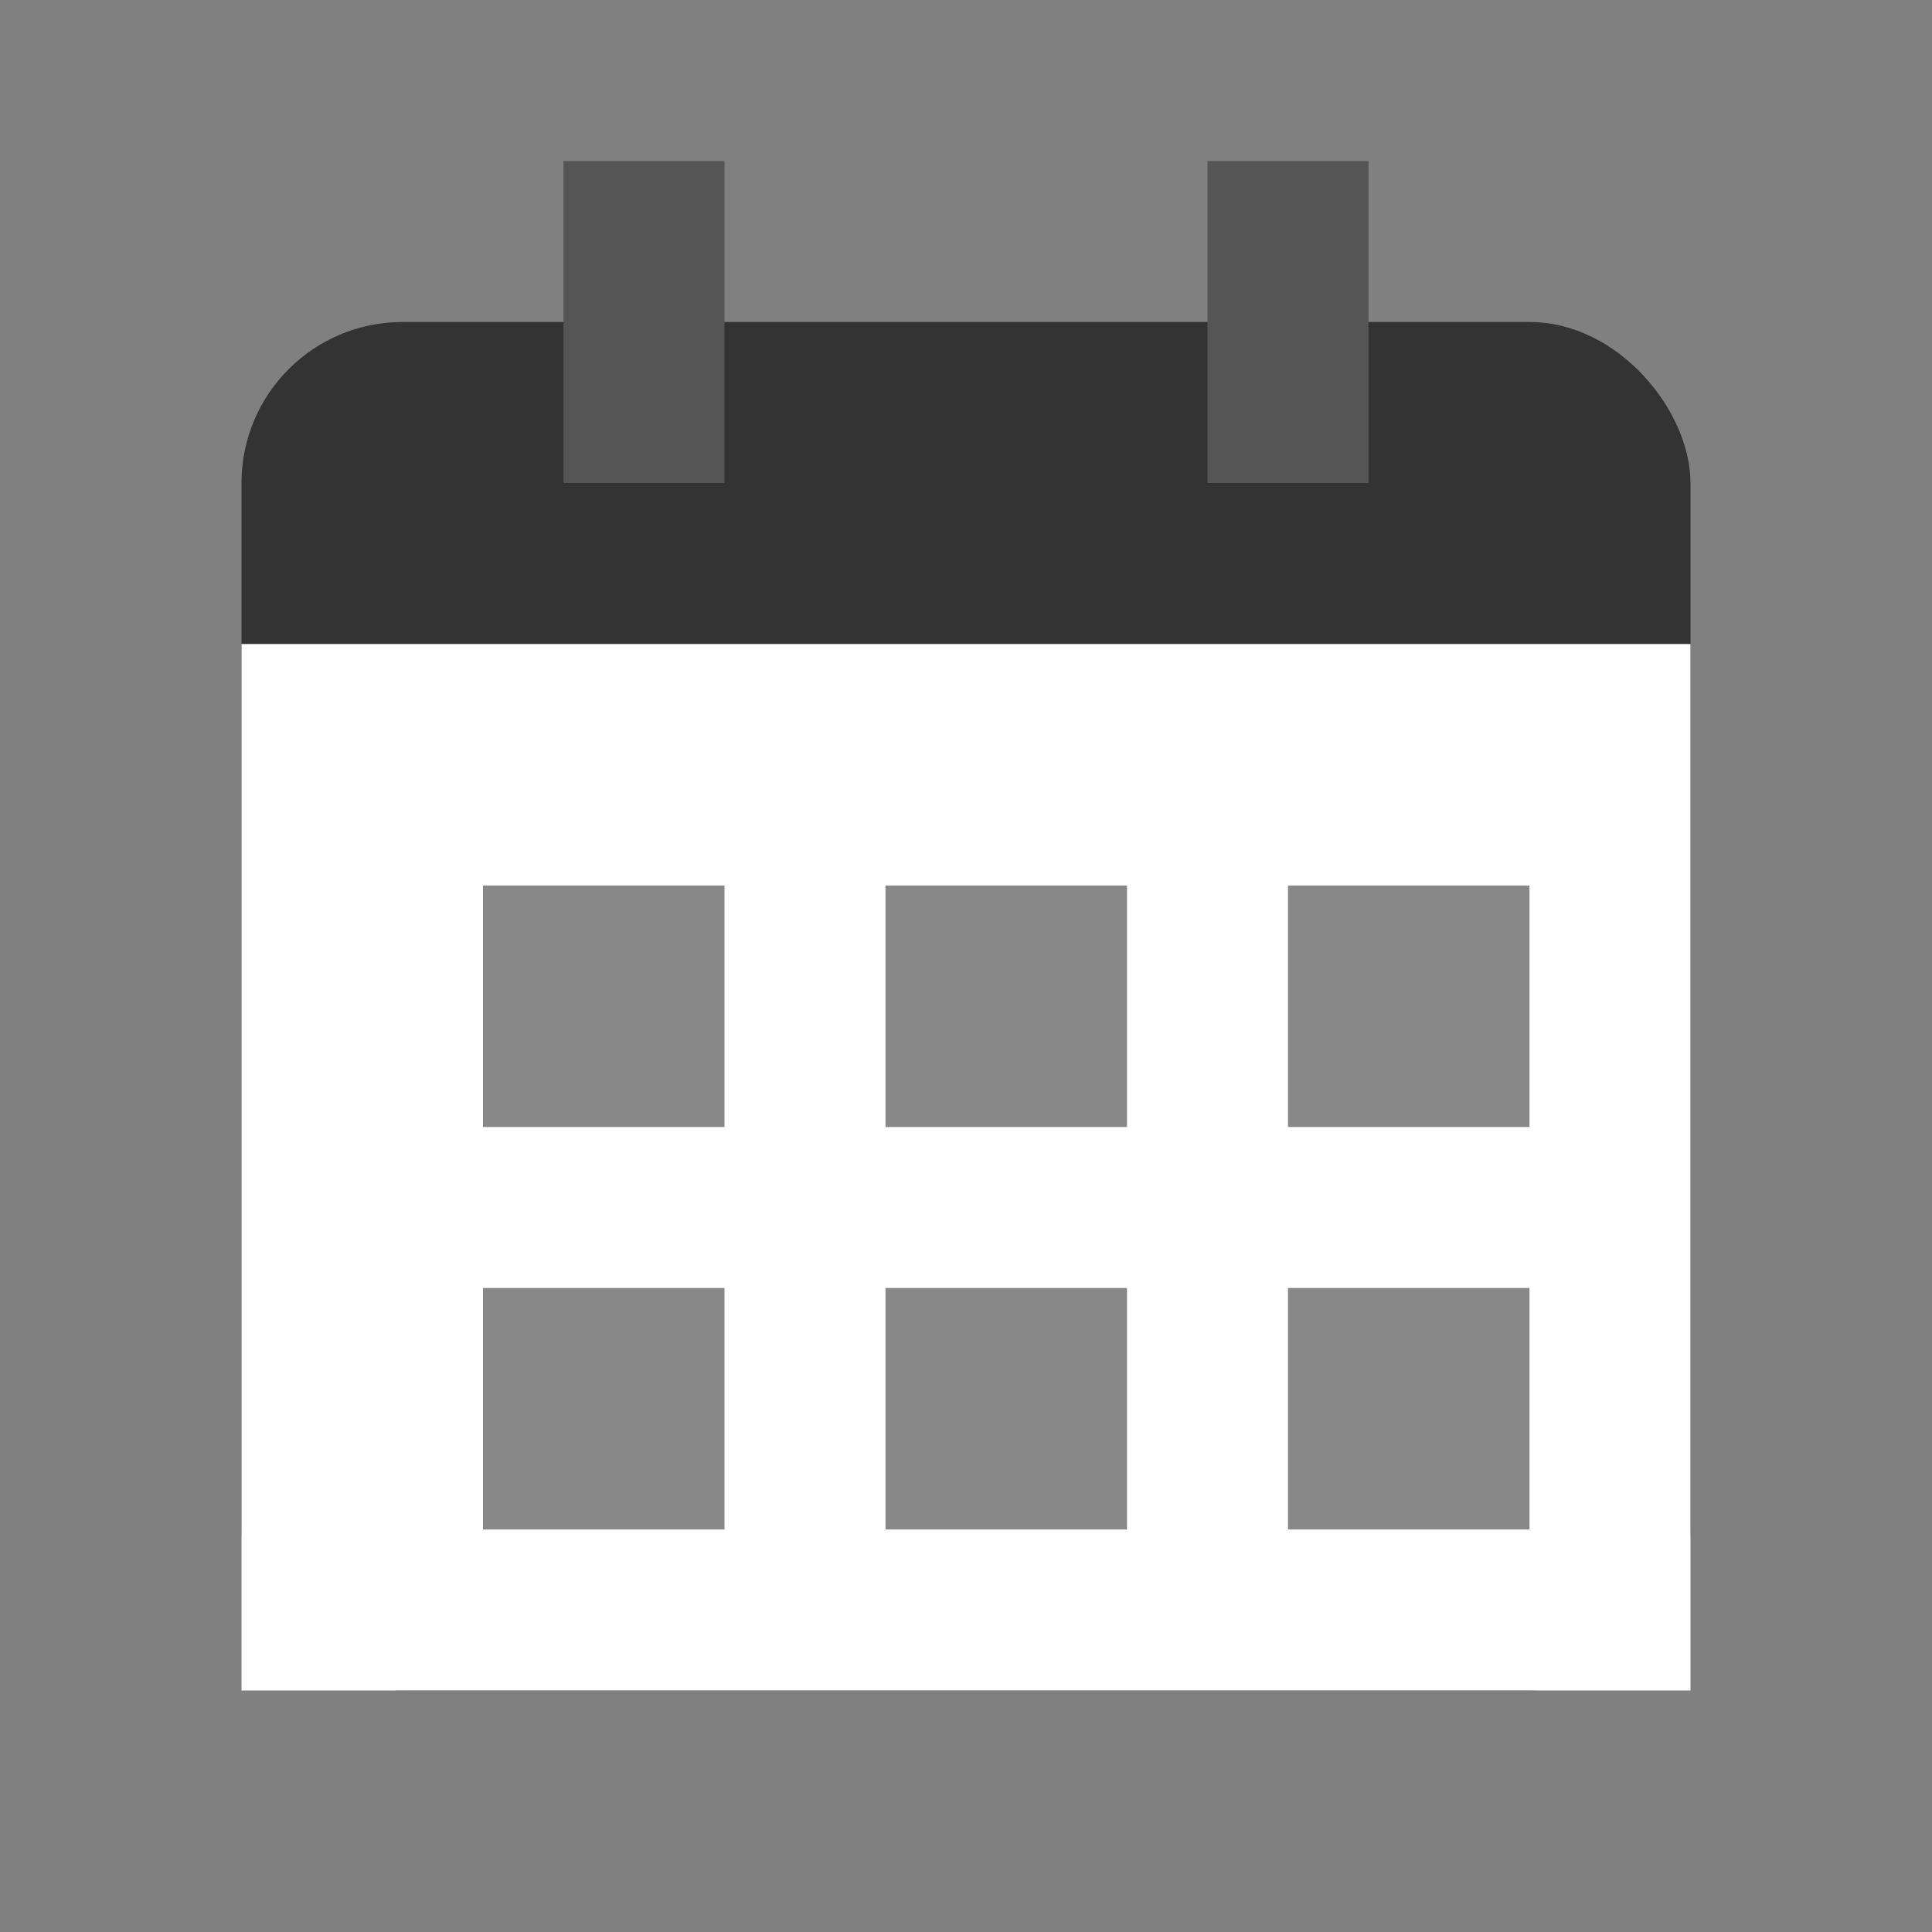
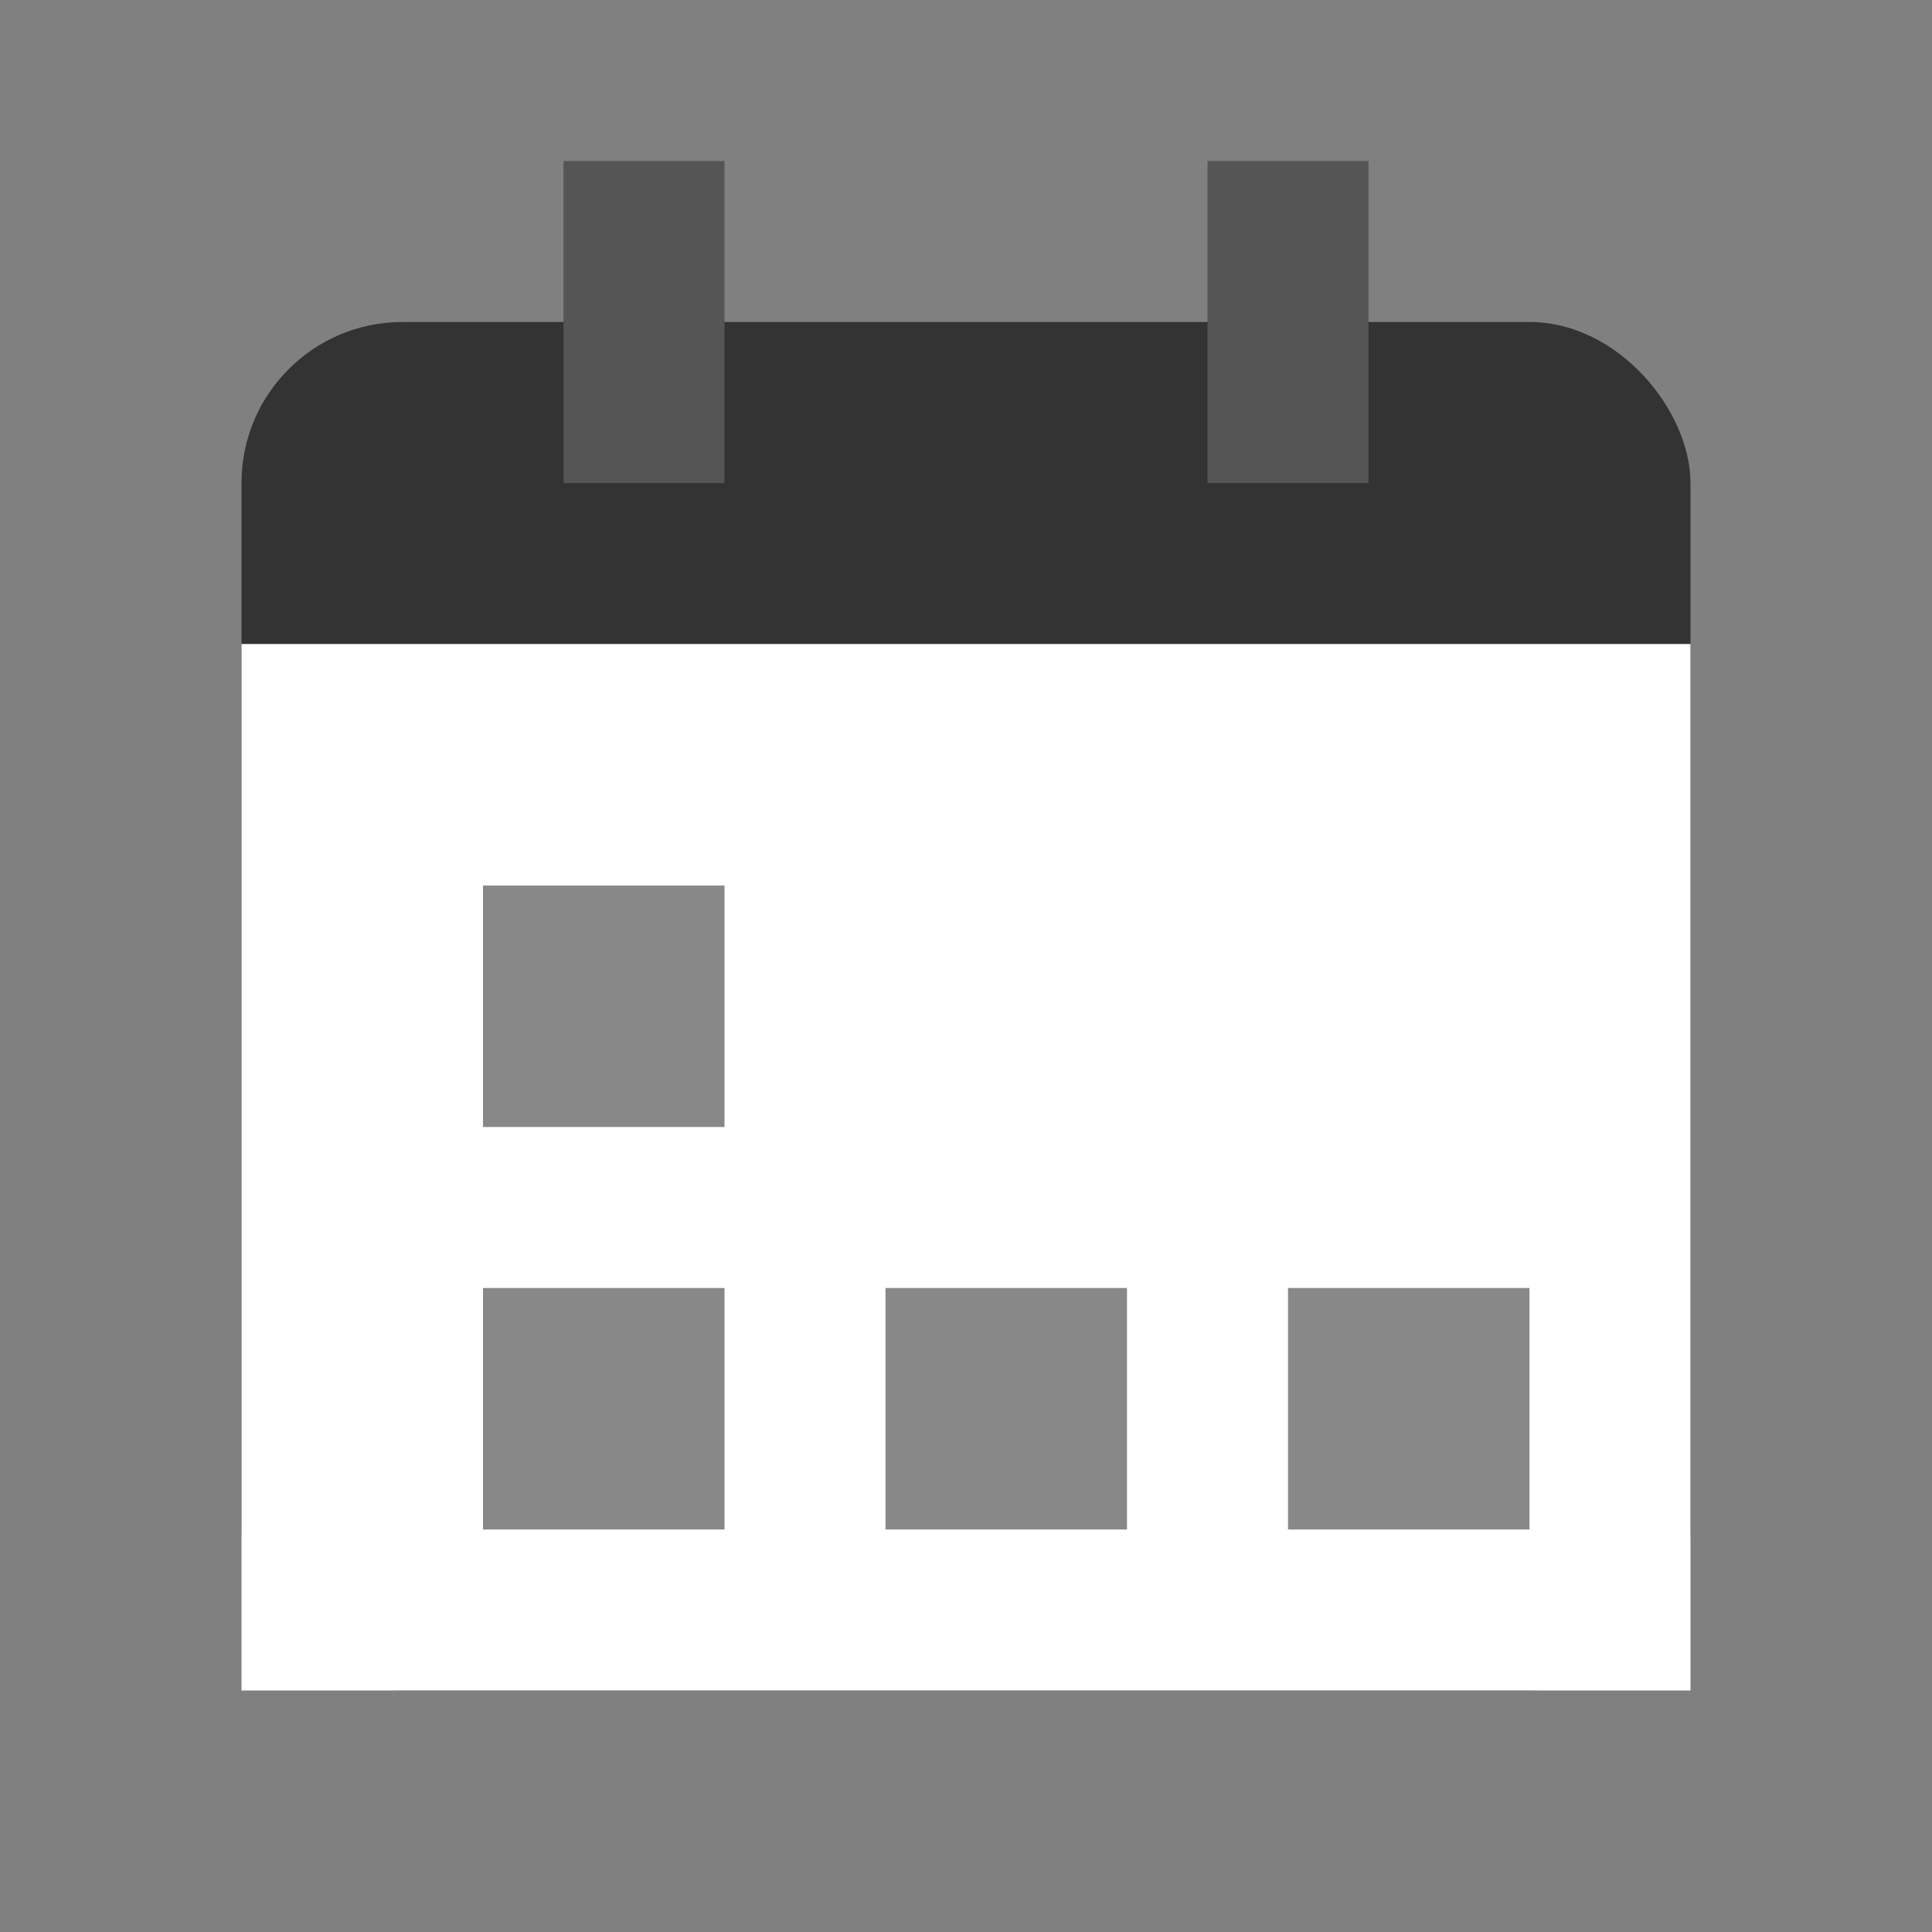
<svg xmlns="http://www.w3.org/2000/svg" width="64" height="64" viewBox="0 0 24 24">
  <rect x="0" y="0" width="24" height="24" fill="#808080" stroke="none" />
  <rect x="3" y="4" width="18" height="17" rx="2" ry="2" fill="#333" />
  <rect x="3" y="8" width="18" height="13" fill="#fff" />
  <rect x="7" y="2" width="2" height="4" fill="#555" />
  <rect x="15" y="2" width="2" height="4" fill="#555" />
  <rect x="6" y="11" width="3" height="3" fill="#888" />
-   <rect x="11" y="11" width="3" height="3" fill="#888" />
-   <rect x="16" y="11" width="3" height="3" fill="#888" />
  <rect x="6" y="16" width="3" height="3" fill="#888" />
  <rect x="11" y="16" width="3" height="3" fill="#888" />
  <rect x="16" y="16" width="3" height="3" fill="#888" />
</svg>